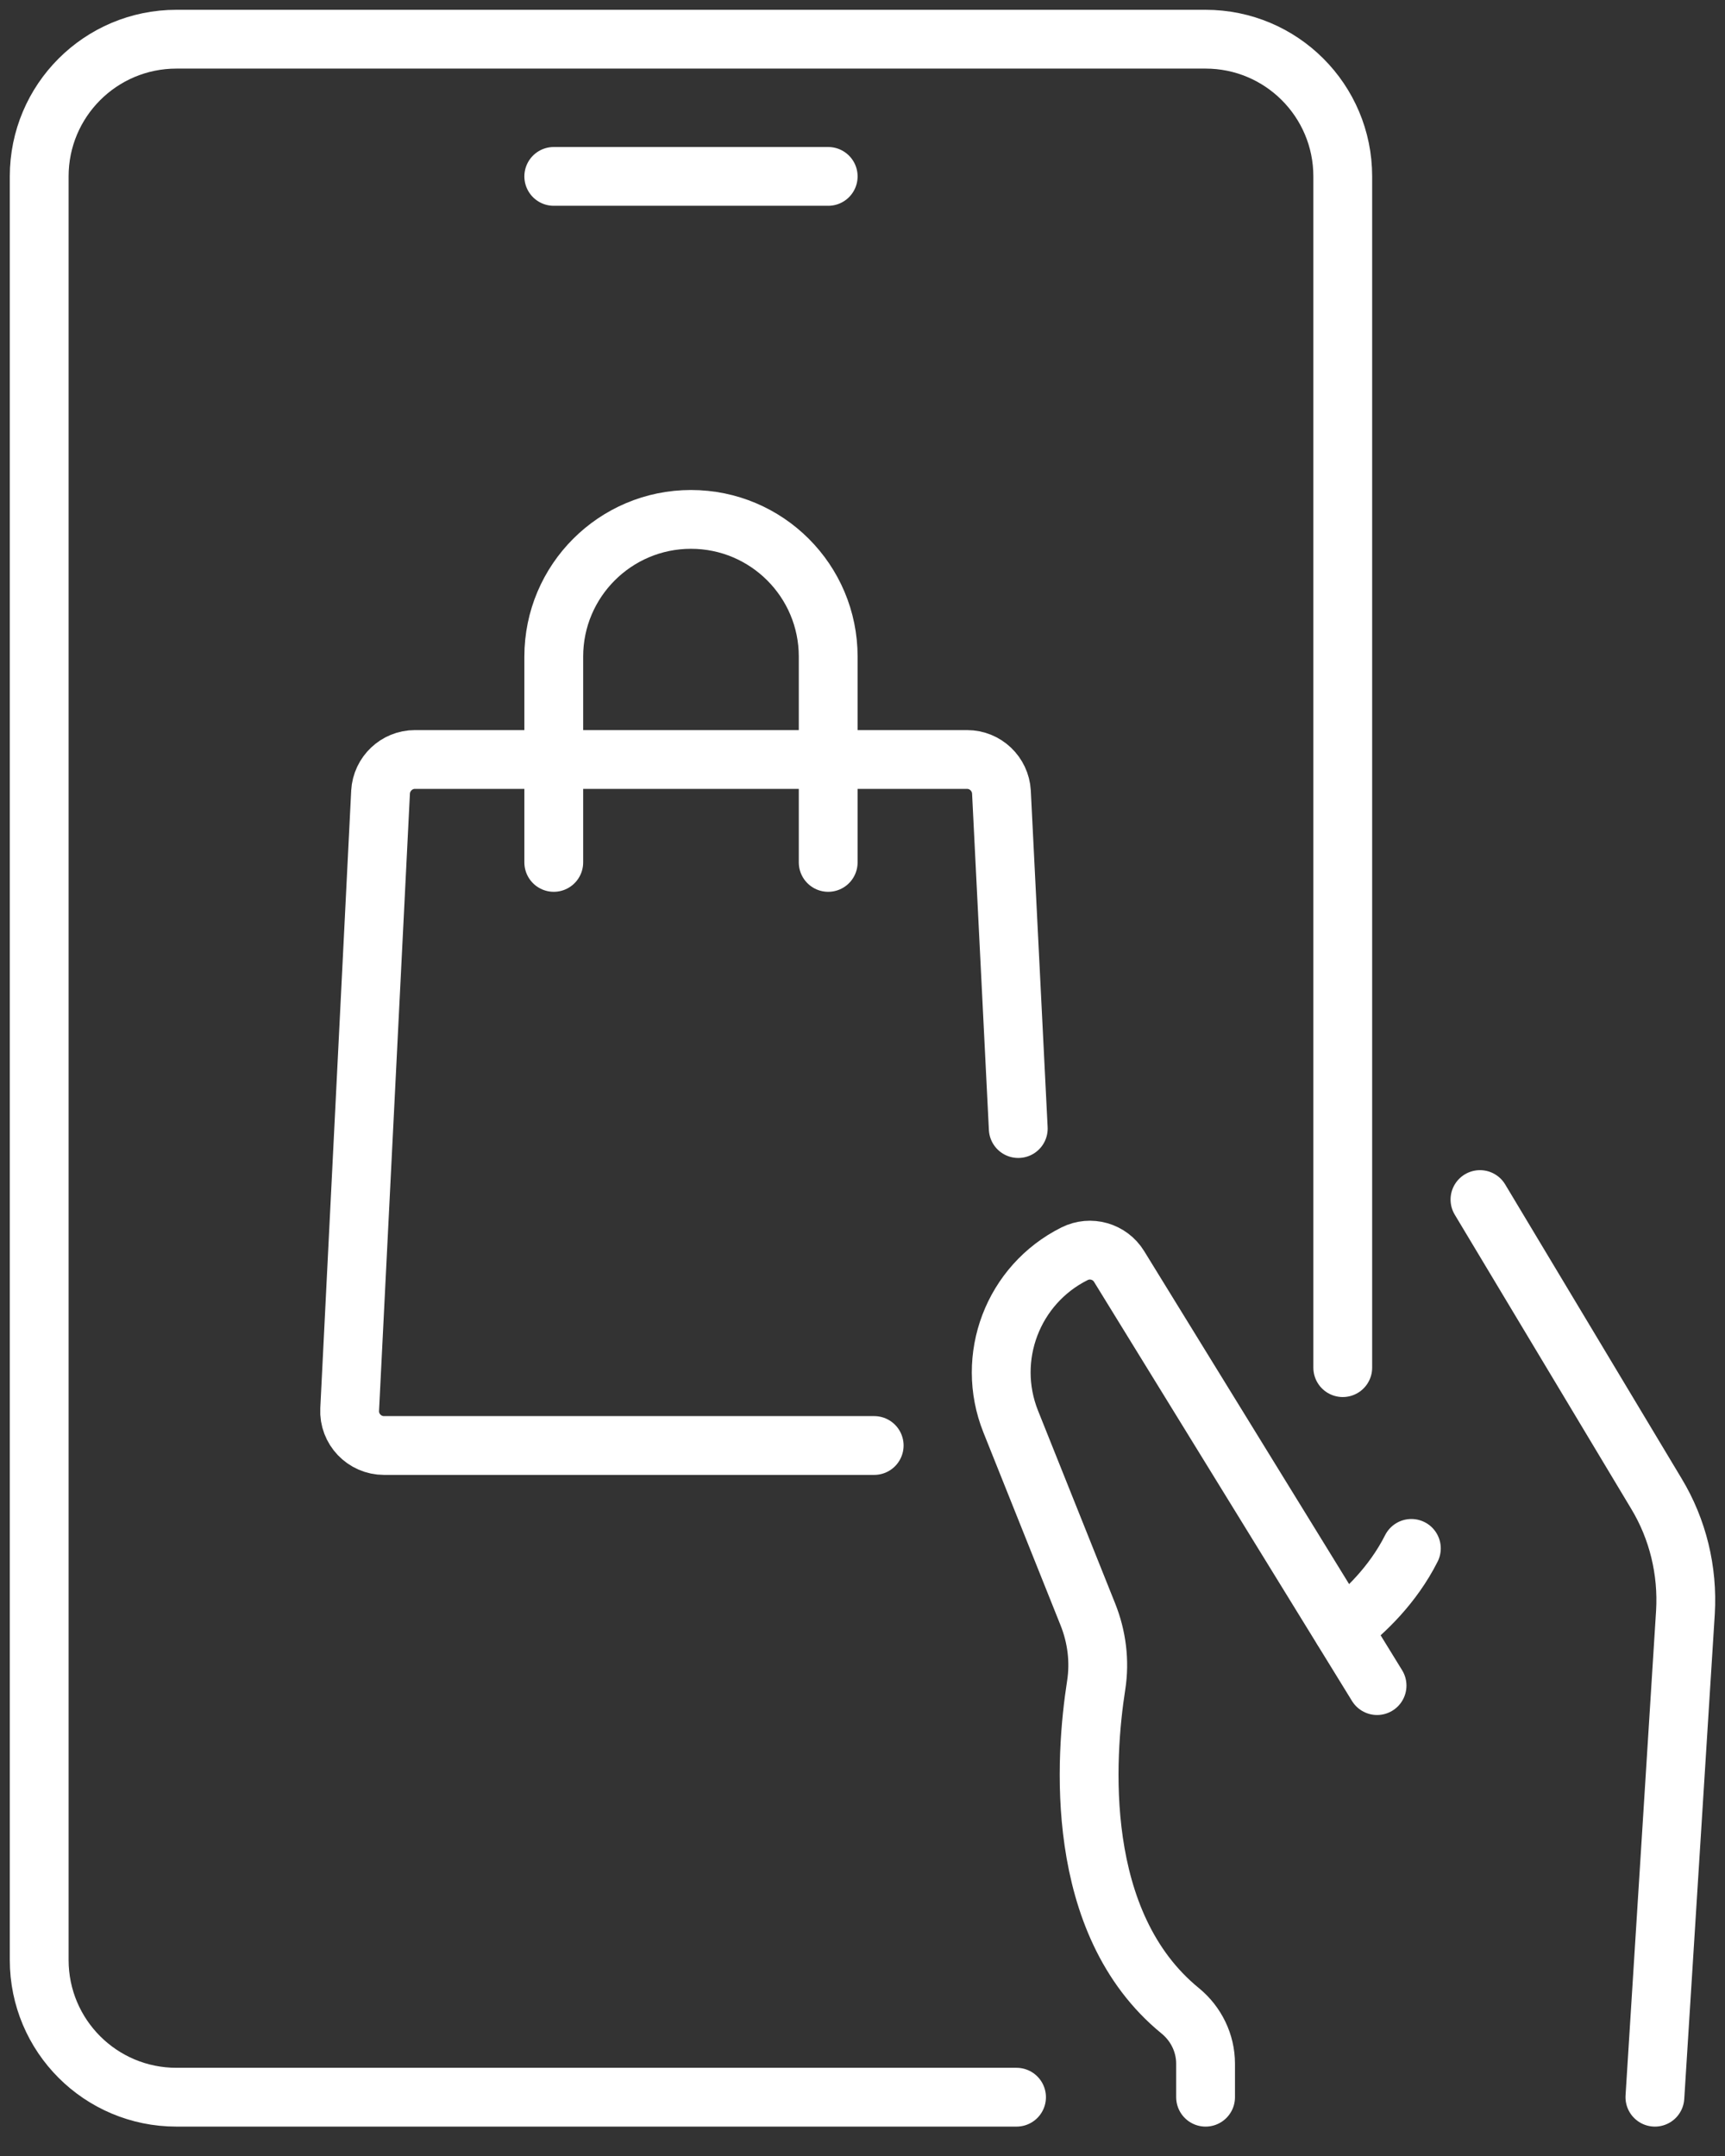
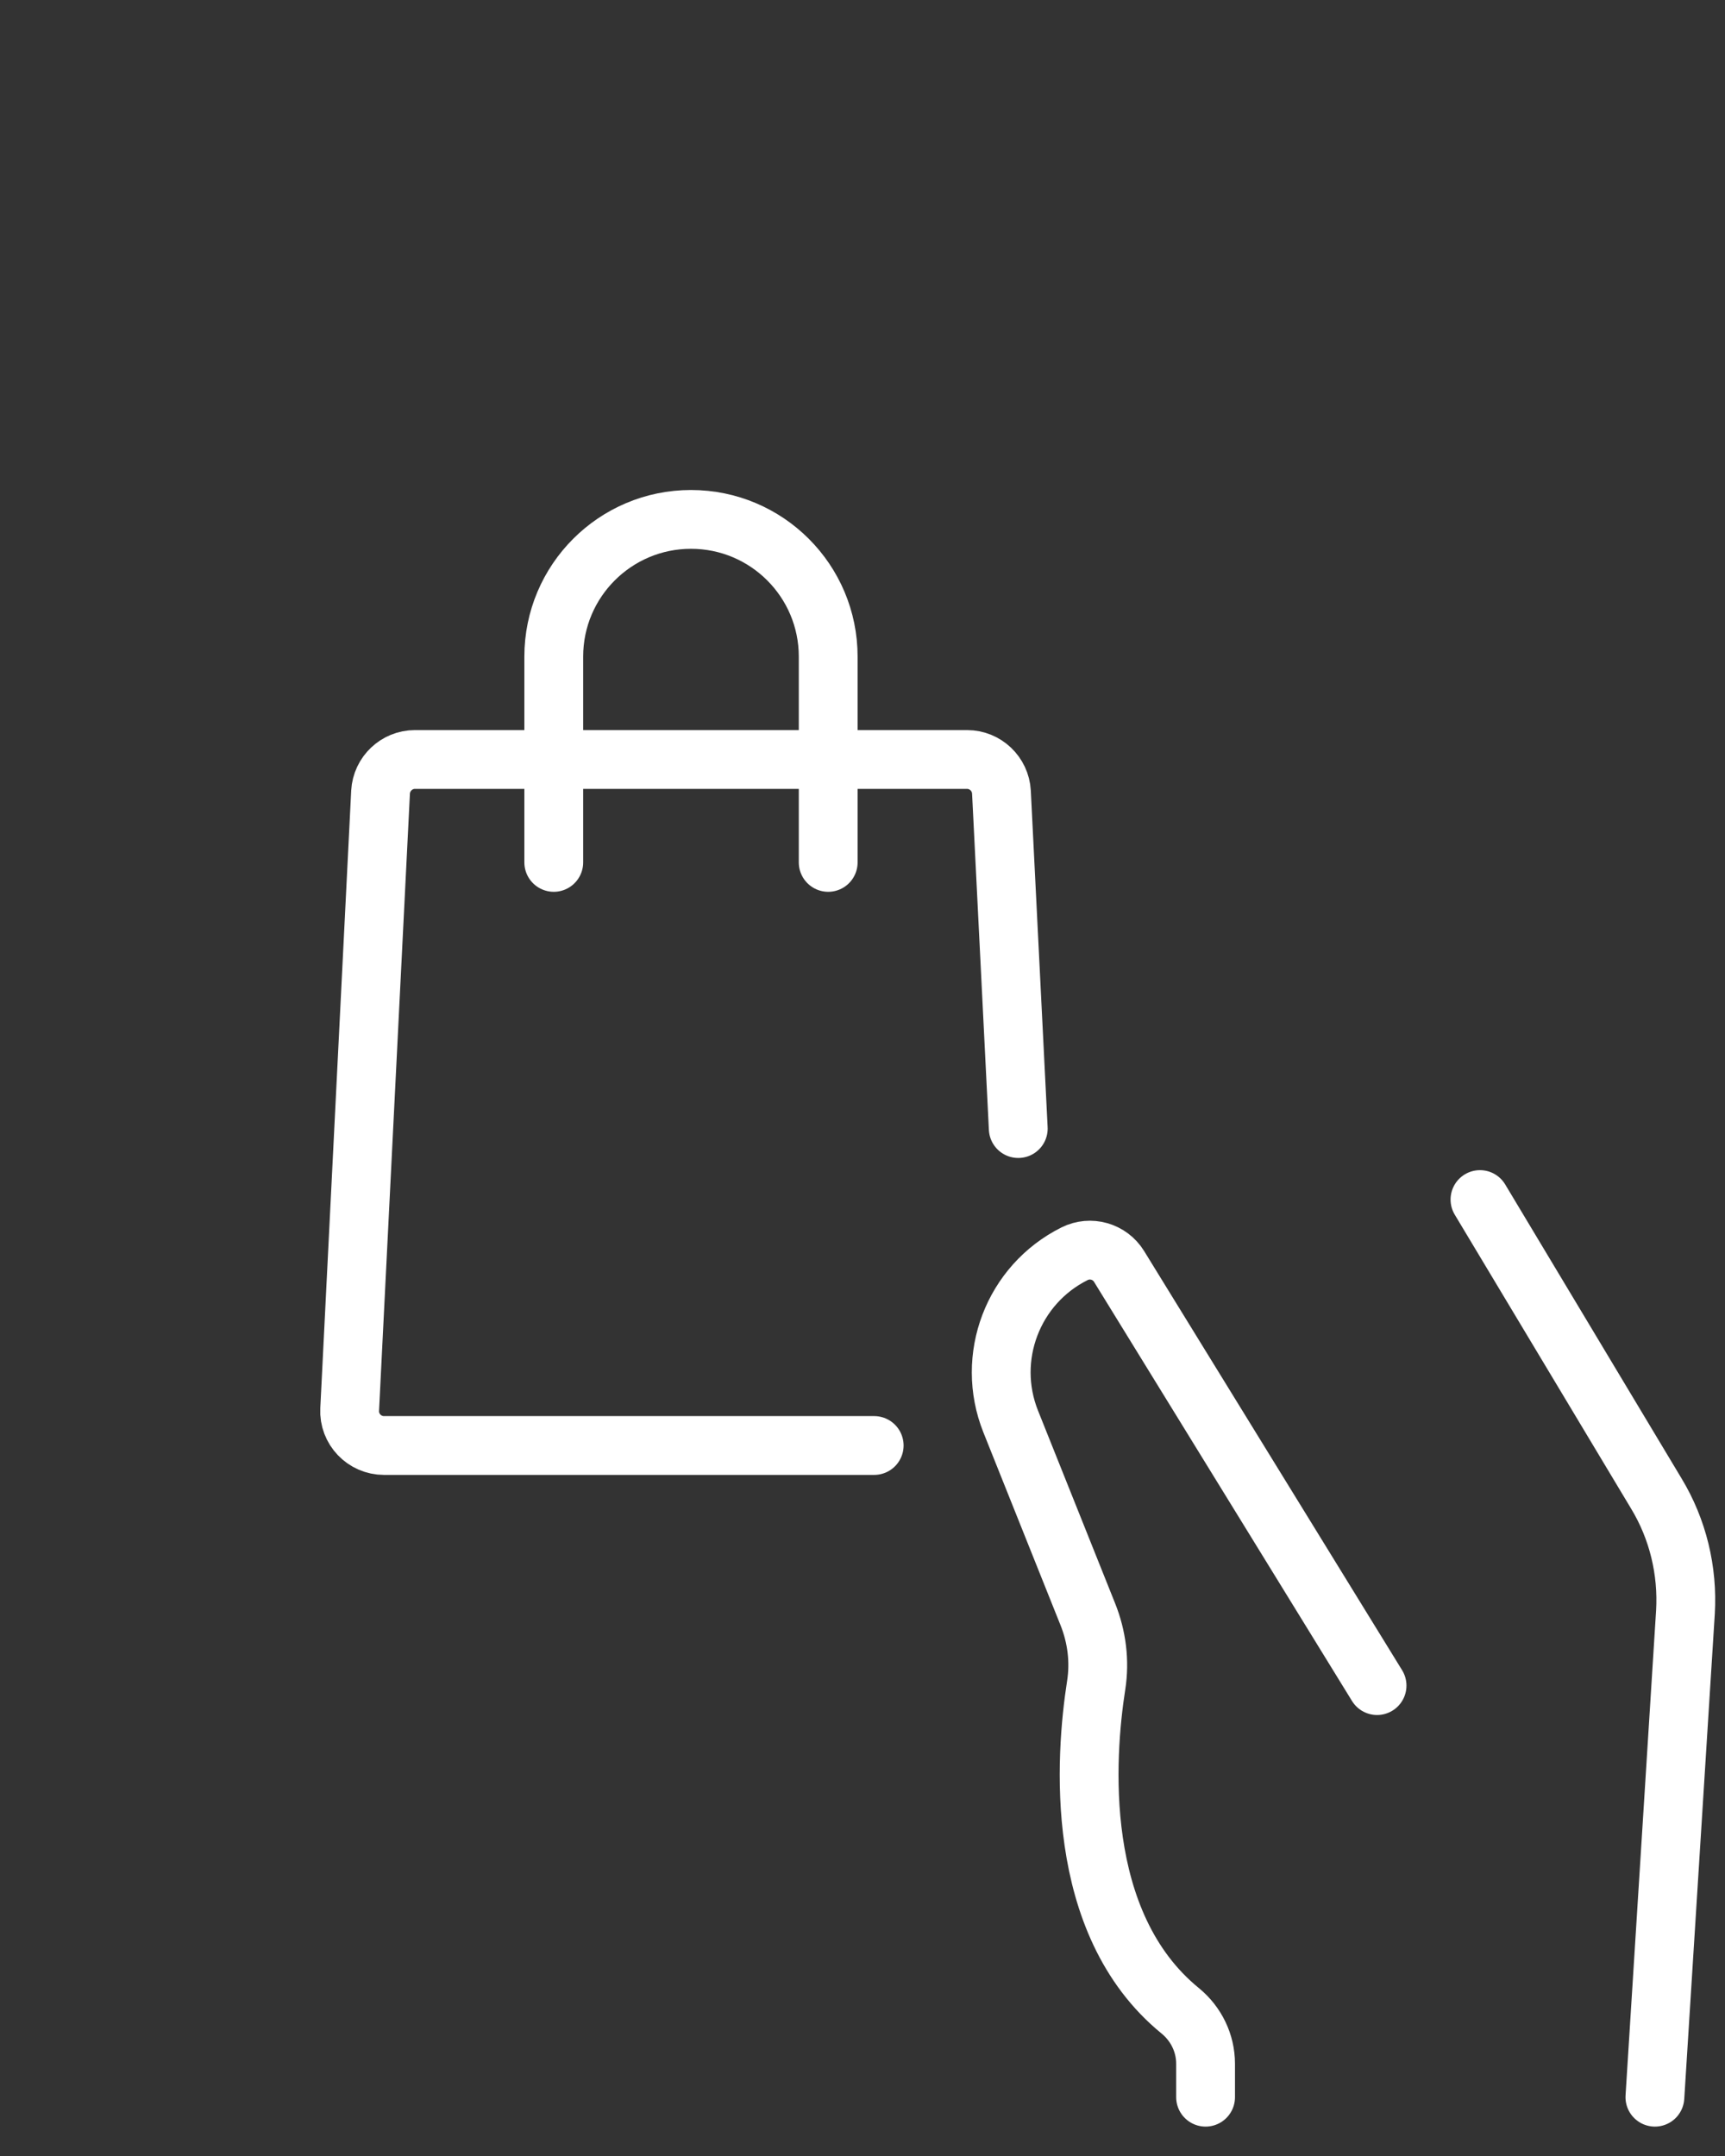
<svg xmlns="http://www.w3.org/2000/svg" width="44" height="55" viewBox="0 0 44 55" fill="none">
  <rect x="0" y="0" width="44" height="55" fill="#333333" stroke="none" />
-   <path d="M25.929 53.5H4.5C2.566 53.5 1 51.934 1 50V4.5C1 2.566 2.566 1 4.5 1H30.75C32.684 1 34.25 2.566 34.25 4.5V34.889" stroke="white" stroke-width="1.5" stroke-linecap="round" stroke-linejoin="round" />
-   <path d="M14.125 4.5H21.125" stroke="white" stroke-width="1.5" stroke-linecap="round" stroke-linejoin="round" />
  <path d="M35.125 43L28.545 32.308C28.307 31.921 27.813 31.781 27.408 31.984C25.835 32.77 25.127 34.631 25.781 36.265L27.747 41.18C27.977 41.754 28.056 42.378 27.961 42.988C27.677 44.808 27.365 49.059 30.103 51.295C30.51 51.628 30.751 52.121 30.751 52.646V53.5" stroke="white" stroke-width="1.5" stroke-linecap="round" stroke-linejoin="round" />
  <path d="M37.75 30.601L42.248 38.1C42.799 39.01 43.053 40.069 42.991 41.128L42.212 53.5" stroke="white" stroke-width="1.5" stroke-linecap="round" stroke-linejoin="round" />
-   <path d="M34.241 41.556C34.81 41.119 35.528 40.436 36 39.5" stroke="white" stroke-width="1.5" stroke-linecap="round" stroke-linejoin="round" />
  <path d="M22.298 36.875H9.794C9.295 36.875 8.893 36.455 8.919 35.956L9.707 20.206C9.733 19.742 10.118 19.375 10.582 19.375H24.669C25.133 19.375 25.518 19.742 25.544 20.206L25.973 28.79" stroke="white" stroke-width="1.5" stroke-linecap="round" stroke-linejoin="round" />
  <path d="M14.125 22V16.75C14.125 14.818 15.693 13.25 17.625 13.25C19.558 13.25 21.125 14.818 21.125 16.75V22" stroke="white" stroke-width="1.5" stroke-linecap="round" stroke-linejoin="round" />
</svg>